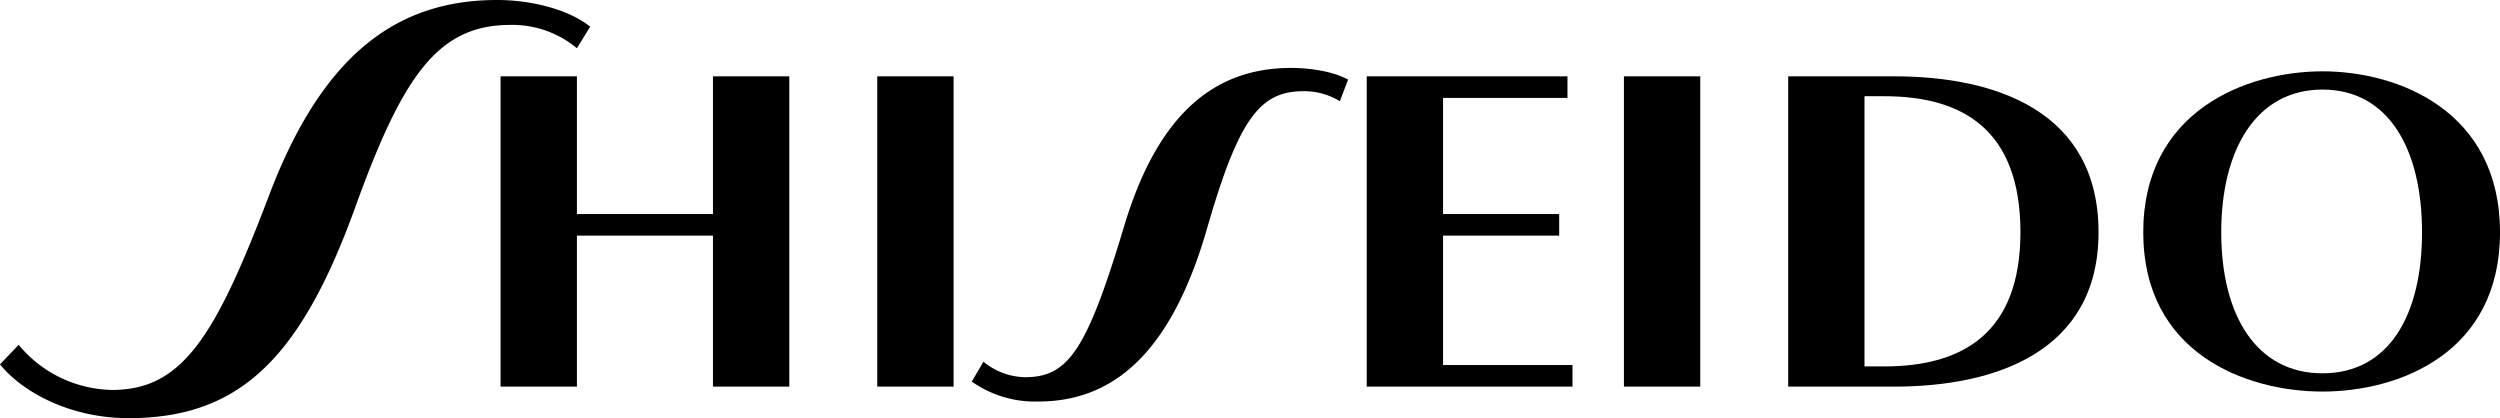
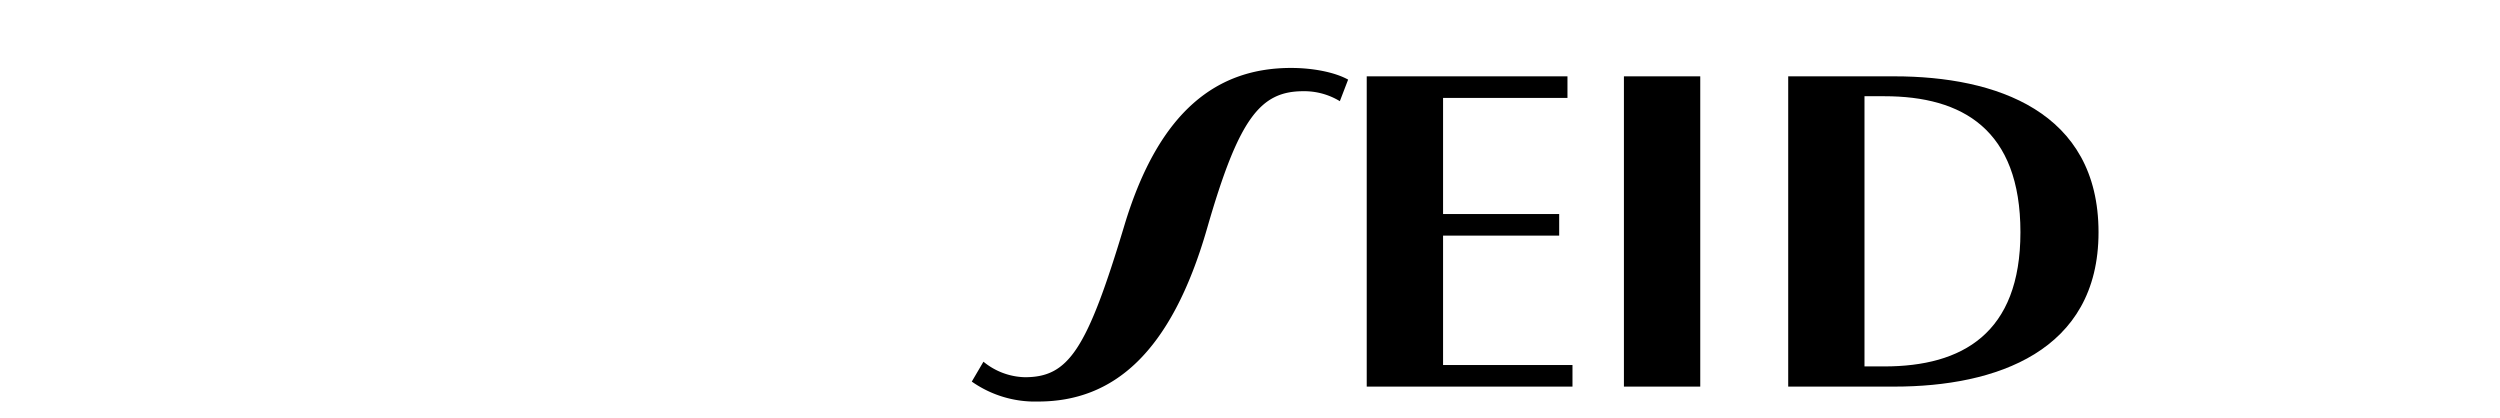
<svg xmlns="http://www.w3.org/2000/svg" id="レイヤー_1" data-name="レイヤー 1" viewBox="0 0 428.67 71.7">
  <title>アートボード 1</title>
-   <polygon points="122.25 36.7 98.92 36.7 98.92 13.09 85.83 13.09 85.83 66.29 98.92 66.29 98.92 40.4 122.25 40.4 122.25 66.29 135.34 66.29 135.34 13.09 122.25 13.09 122.25 36.7" />
-   <rect x="150.42" y="13.09" width="13.09" height="53.2" />
  <path d="M175.73,64.68a11.6,11.6,0,0,1-7.1-2.66l-2,3.41A18.83,18.83,0,0,0,178,68.85c12.78,0,22.79-8.14,29-29.77,5.41-18.78,9.08-23.44,16.48-23.44a11.73,11.73,0,0,1,6.26,1.71l1.42-3.7c-2.31-1.28-6.08-2-9.78-2-12.52,0-22.56,7.13-28.54,26.85C186.37,60.07,183.21,64.68,175.73,64.68Z" />
-   <path d="M428.67,39.83c0-20.77-17.36-27.6-30.44-27.6s-30.73,6.83-30.73,27.6,17.64,27.31,30.73,27.31,30.44-6.54,30.44-27.31Zm-13.37,0c0,14.23-5.69,24.18-17.07,24.18s-17.36-10-17.36-24.18,6-24.47,17.36-24.47S415.3,25.61,415.3,39.83Z" />
  <path d="M306.62,66.29h18.21c17.36,0,35-6,35-26.46,0-20.77-17.64-26.74-35-26.74H306.62ZM319.7,16.5h3.41c13.37,0,23.33,5.69,23.33,23.33,0,17.36-10,23-23.33,23H319.7Z" />
  <polygon points="247.44 62.59 247.44 40.4 267.35 40.4 267.35 36.7 247.44 36.7 247.44 16.79 268.77 16.79 268.77 13.09 234.35 13.09 234.35 66.29 269.63 66.29 269.63 62.59 247.44 62.59" />
  <rect x="278.45" y="13.09" width="13.09" height="53.2" />
-   <path d="M46,33.86c-9.1,23.9-14.79,33-26.74,33A21.25,21.25,0,0,1,3.2,59.13L0,62.47c3.67,4.58,11.78,9.23,22.07,9.23,18.78,0,29.34-10,38.73-35.85C69,13.09,75,4.27,87.54,4.27a17.31,17.31,0,0,1,11.38,4l2.28-3.7C97.22,1.42,90.67,0,85.27,0,68.48,0,55.39,8.82,46,33.86Z" />
</svg>